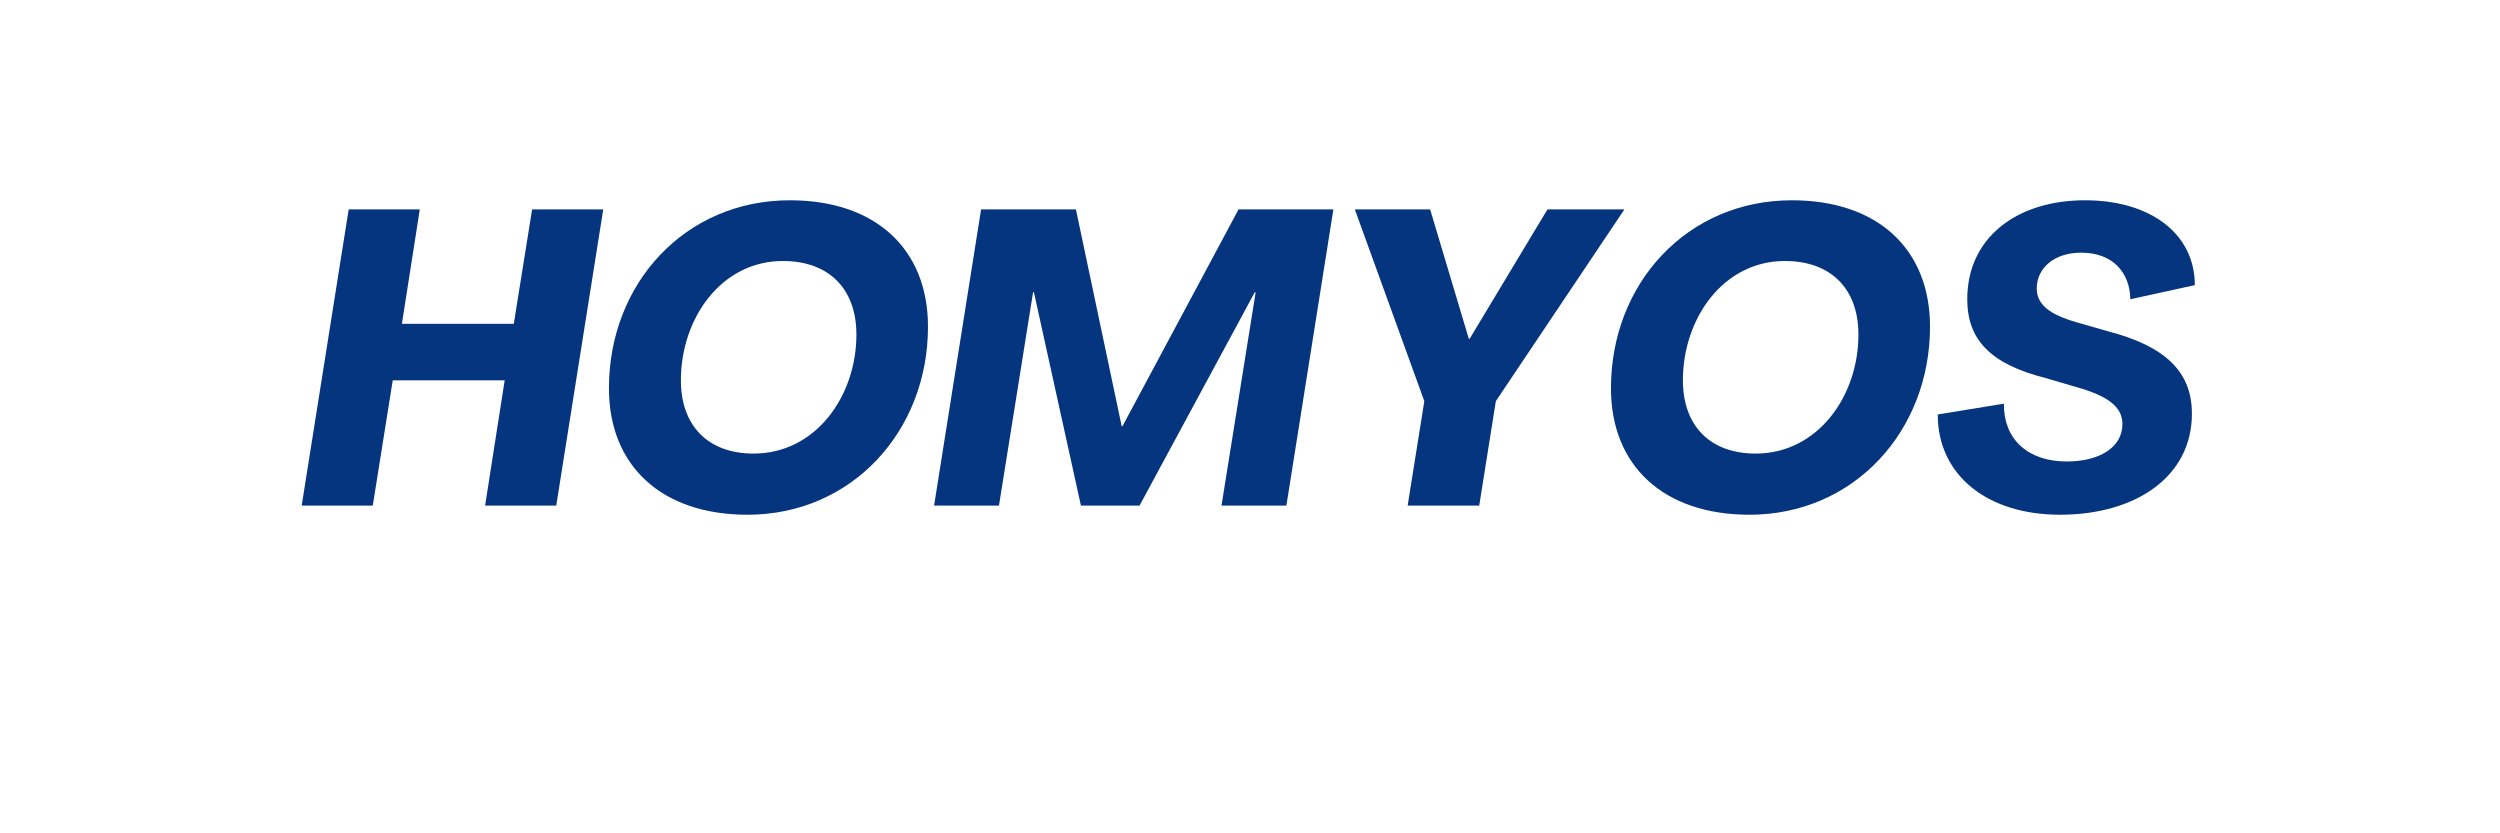
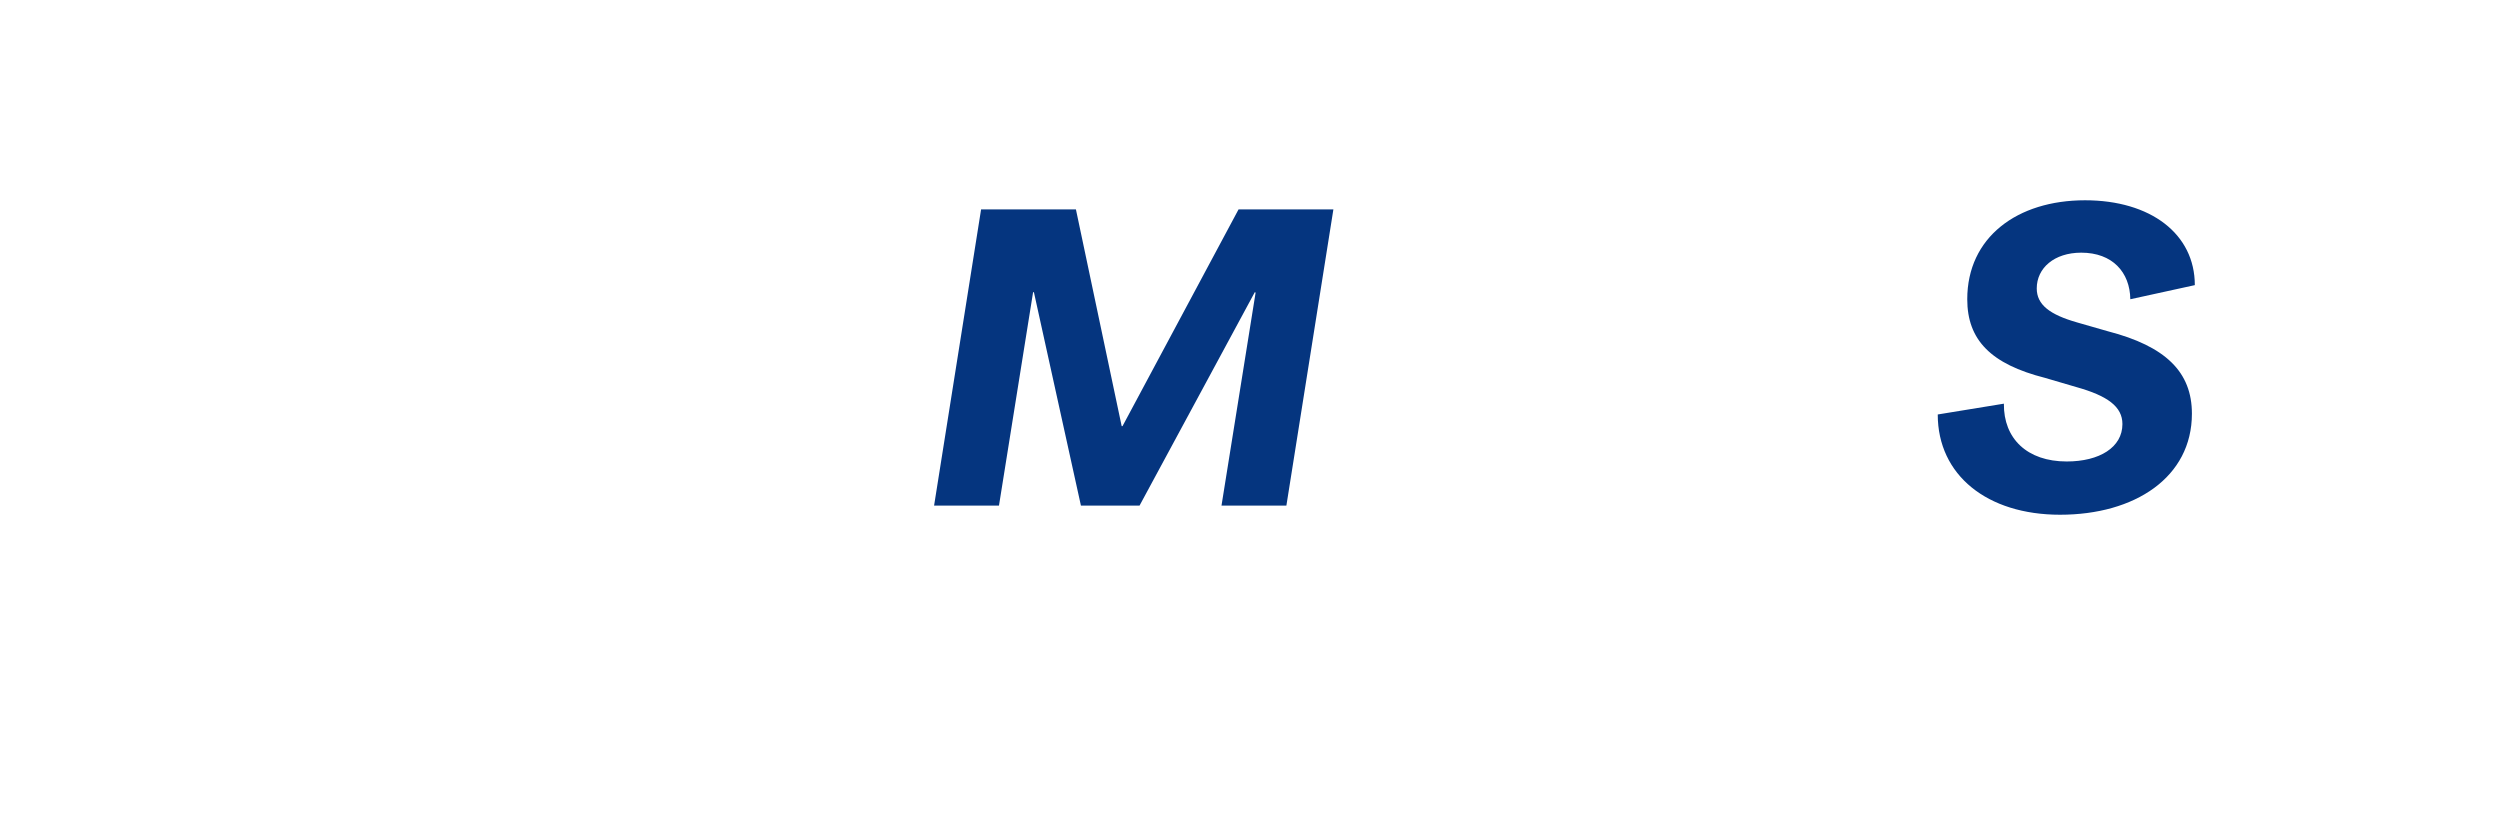
<svg xmlns="http://www.w3.org/2000/svg" width="300" zoomAndPan="magnify" viewBox="0 0 224.88 75" height="100" preserveAspectRatio="xMidYMid meet" version="1.0">
  <defs>
    <g />
  </defs>
  <g fill="#05357f" fill-opacity="1">
    <g transform="translate(26.791, 45.502)">
      <g>
-         <path d="M 0.301 0 L 6.699 0 L 8.496 -11.27 L 18.57 -11.27 L 16.809 0 L 23.211 0 L 27.441 -26.656 L 21.039 -26.656 L 19.391 -16.359 L 9.32 -16.359 L 10.93 -26.656 L 4.531 -26.656 Z M 0.301 0 " />
-       </g>
+         </g>
    </g>
  </g>
  <g fill="#05357f" fill-opacity="1">
    <g transform="translate(53.322, 45.502)">
      <g>
-         <path d="M 13.891 0.824 C 23.285 0.824 30.137 -6.699 30.137 -16.098 C 30.137 -23.062 25.457 -27.477 17.707 -27.477 C 8.273 -27.477 1.422 -19.992 1.422 -10.559 C 1.422 -3.594 6.141 0.824 13.891 0.824 Z M 14.449 -4.68 C 10.332 -4.68 7.898 -7.188 7.898 -11.27 C 7.898 -16.848 11.531 -22.012 17.07 -22.012 C 21.227 -22.012 23.695 -19.504 23.695 -15.387 C 23.695 -9.848 20.027 -4.68 14.449 -4.68 Z M 14.449 -4.68 " />
-       </g>
+         </g>
    </g>
  </g>
  <g fill="#05357f" fill-opacity="1">
    <g transform="translate(83.707, 45.502)">
      <g>
        <path d="M 0.301 0 L 6.141 0 L 9.211 -19.203 L 9.285 -19.203 L 13.516 0 L 18.793 0 L 29.164 -19.203 L 29.238 -19.168 L 26.168 0 L 32.008 0 L 36.238 -26.656 L 27.703 -26.656 L 17.258 -7.148 L 17.184 -7.148 L 13.066 -26.656 L 4.531 -26.656 Z M 0.301 0 " />
      </g>
    </g>
  </g>
  <g fill="#05357f" fill-opacity="1">
    <g transform="translate(119.031, 45.502)">
      <g>
-         <path d="M 7.598 0 L 14.039 0 L 15.535 -9.398 L 27.105 -26.656 L 20.18 -26.656 L 13.176 -15.012 L 13.102 -15.012 L 9.621 -26.656 L 2.844 -26.656 L 9.098 -9.398 Z M 7.598 0 " />
-       </g>
+         </g>
    </g>
  </g>
  <g fill="#05357f" fill-opacity="1">
    <g transform="translate(143.504, 45.502)">
      <g>
-         <path d="M 13.891 0.824 C 23.285 0.824 30.137 -6.699 30.137 -16.098 C 30.137 -23.062 25.457 -27.477 17.707 -27.477 C 8.273 -27.477 1.422 -19.992 1.422 -10.559 C 1.422 -3.594 6.141 0.824 13.891 0.824 Z M 14.449 -4.68 C 10.332 -4.68 7.898 -7.188 7.898 -11.27 C 7.898 -16.848 11.531 -22.012 17.07 -22.012 C 21.227 -22.012 23.695 -19.504 23.695 -15.387 C 23.695 -9.848 20.027 -4.68 14.449 -4.68 Z M 14.449 -4.68 " />
-       </g>
+         </g>
    </g>
  </g>
  <g fill="#05357f" fill-opacity="1">
    <g transform="translate(173.888, 45.502)">
      <g>
        <path d="M 11.457 0.824 C 18.195 0.824 23.324 -2.547 23.324 -8.273 C 23.324 -12.016 20.965 -14.34 15.762 -15.688 L 13.027 -16.473 C 10.52 -17.184 9.359 -18.082 9.359 -19.543 C 9.359 -21.375 10.93 -22.762 13.363 -22.762 C 16.172 -22.762 17.746 -21 17.781 -18.57 L 23.586 -19.84 C 23.586 -24.445 19.617 -27.477 13.703 -27.477 C 7.598 -27.477 3.105 -24.145 3.105 -18.57 C 3.105 -14.898 5.242 -12.727 10.109 -11.492 L 12.914 -10.668 C 15.723 -9.883 17.07 -8.91 17.07 -7.336 C 17.07 -5.242 15.012 -3.969 12.055 -3.969 C 8.496 -3.969 6.363 -6.027 6.402 -9.172 L 0.449 -8.199 C 0.449 -2.734 4.902 0.824 11.457 0.824 Z M 11.457 0.824 " />
      </g>
    </g>
  </g>
</svg>